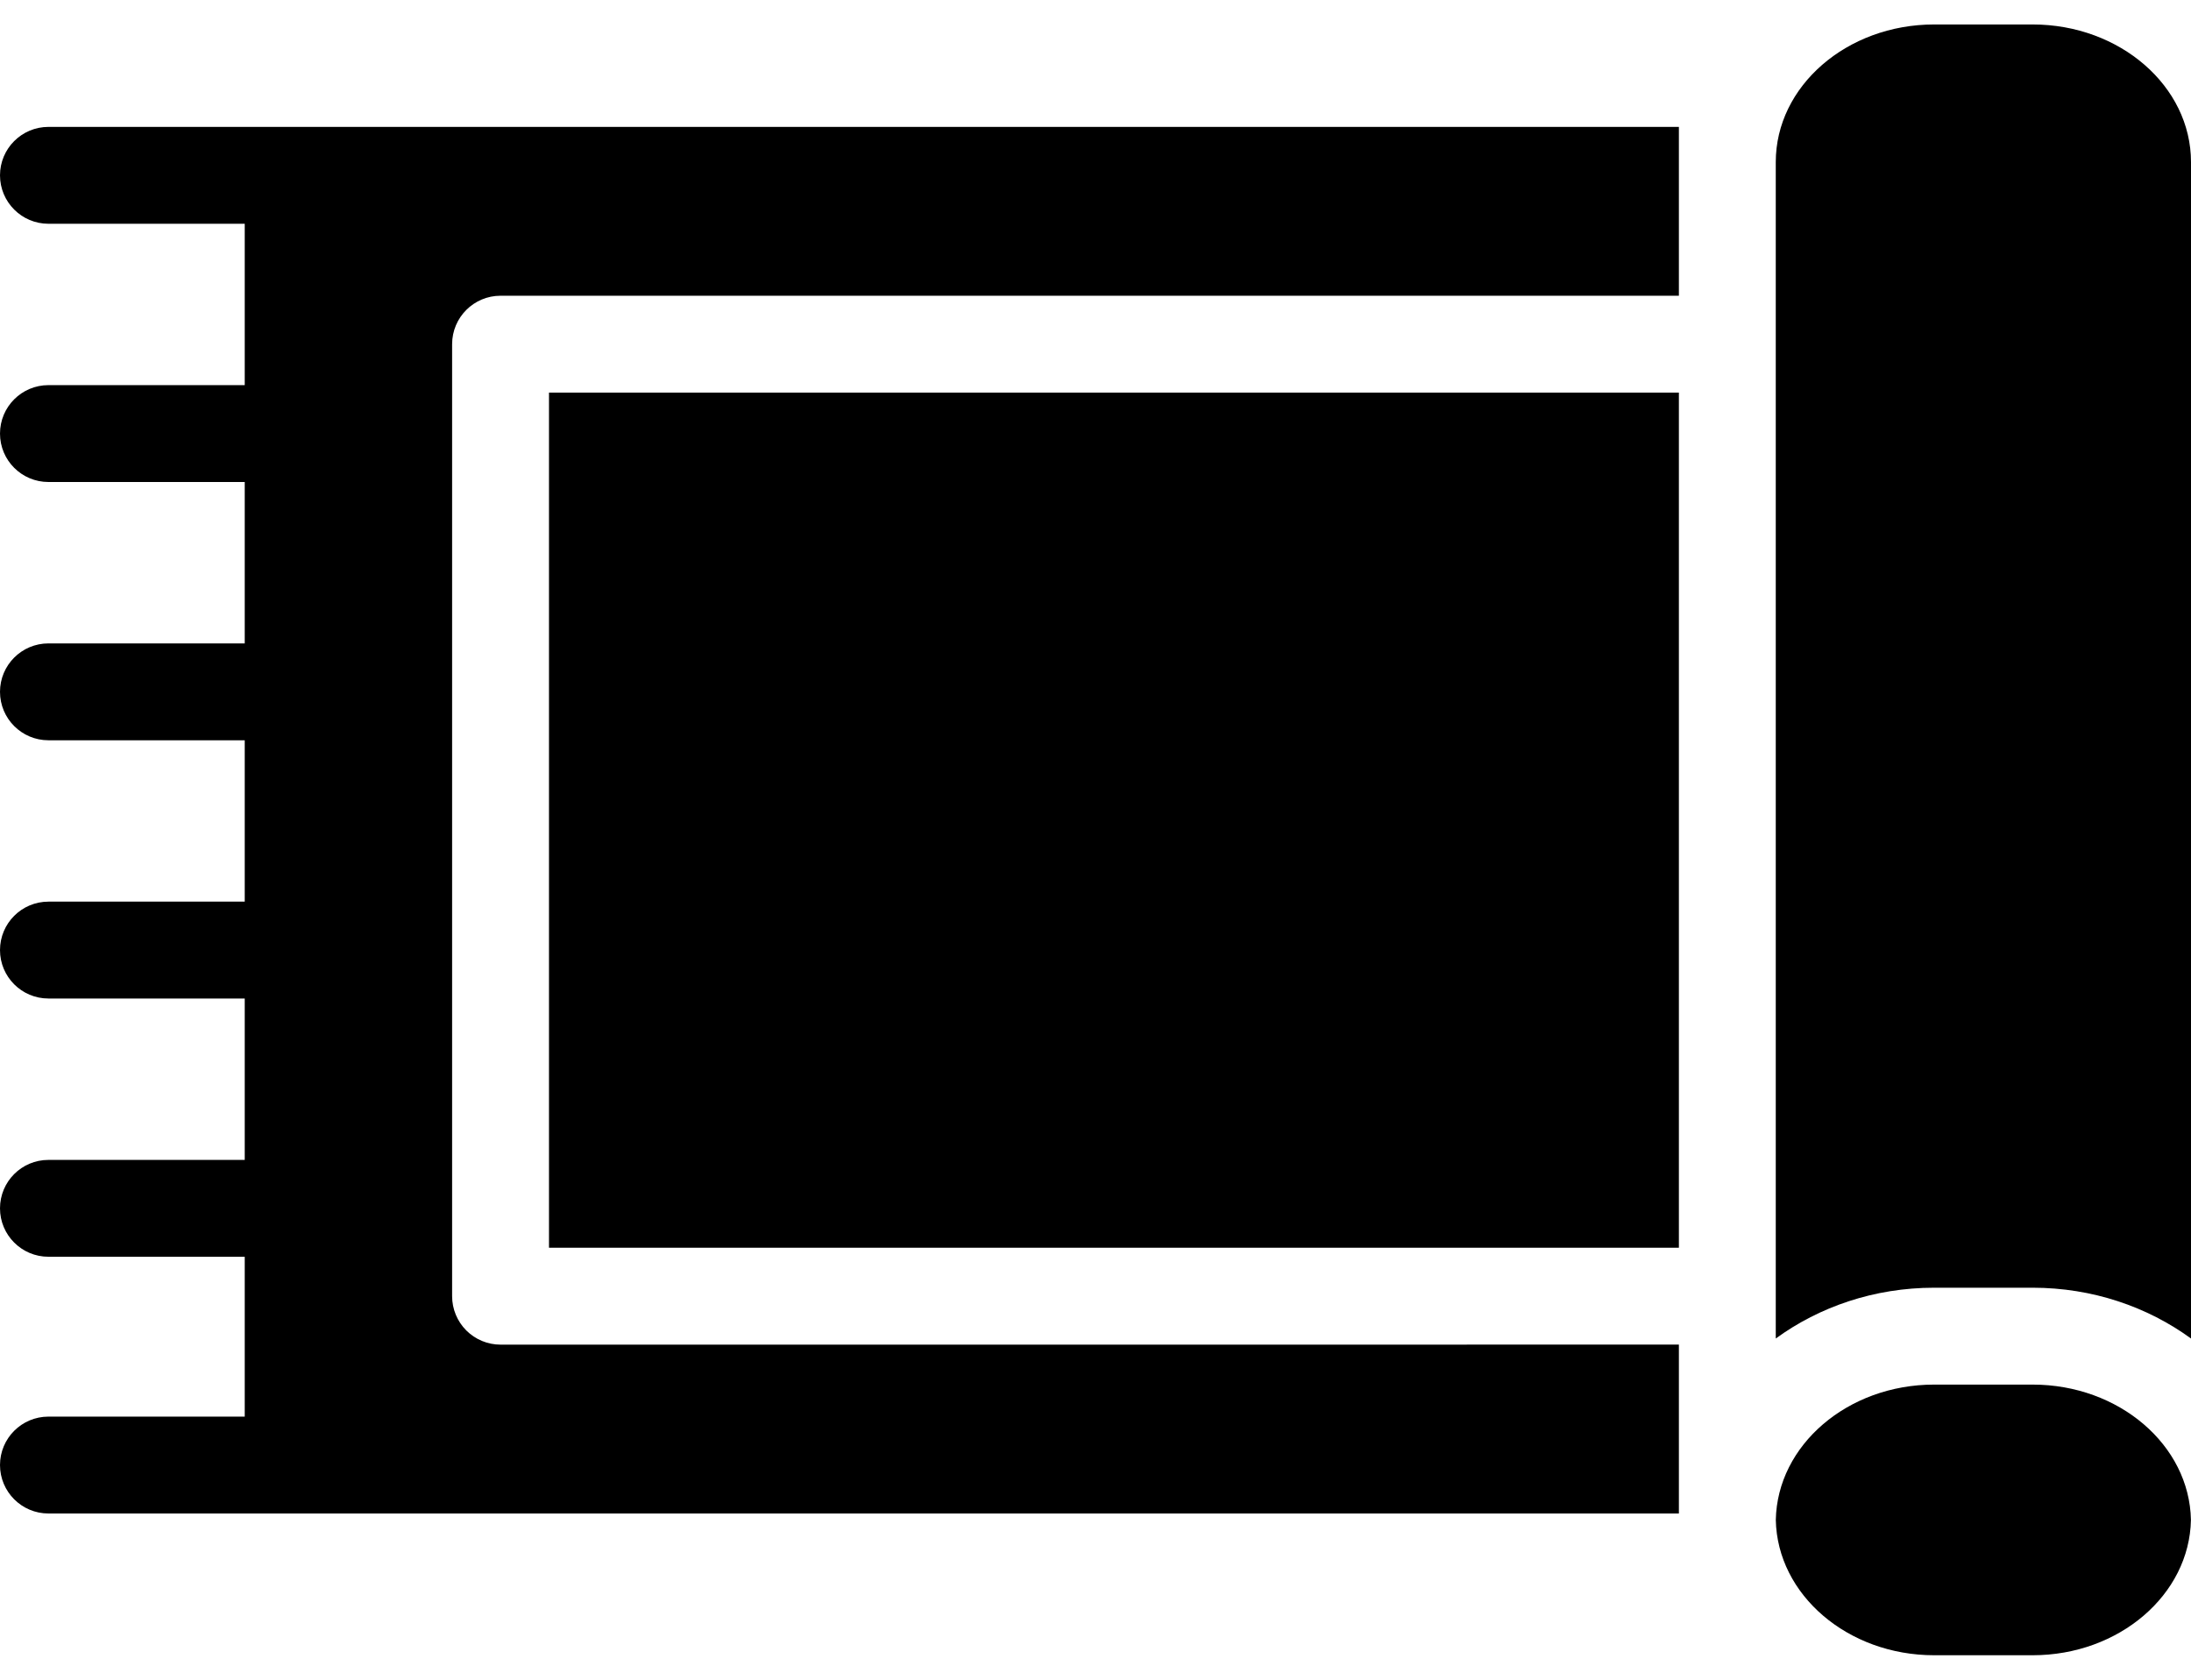
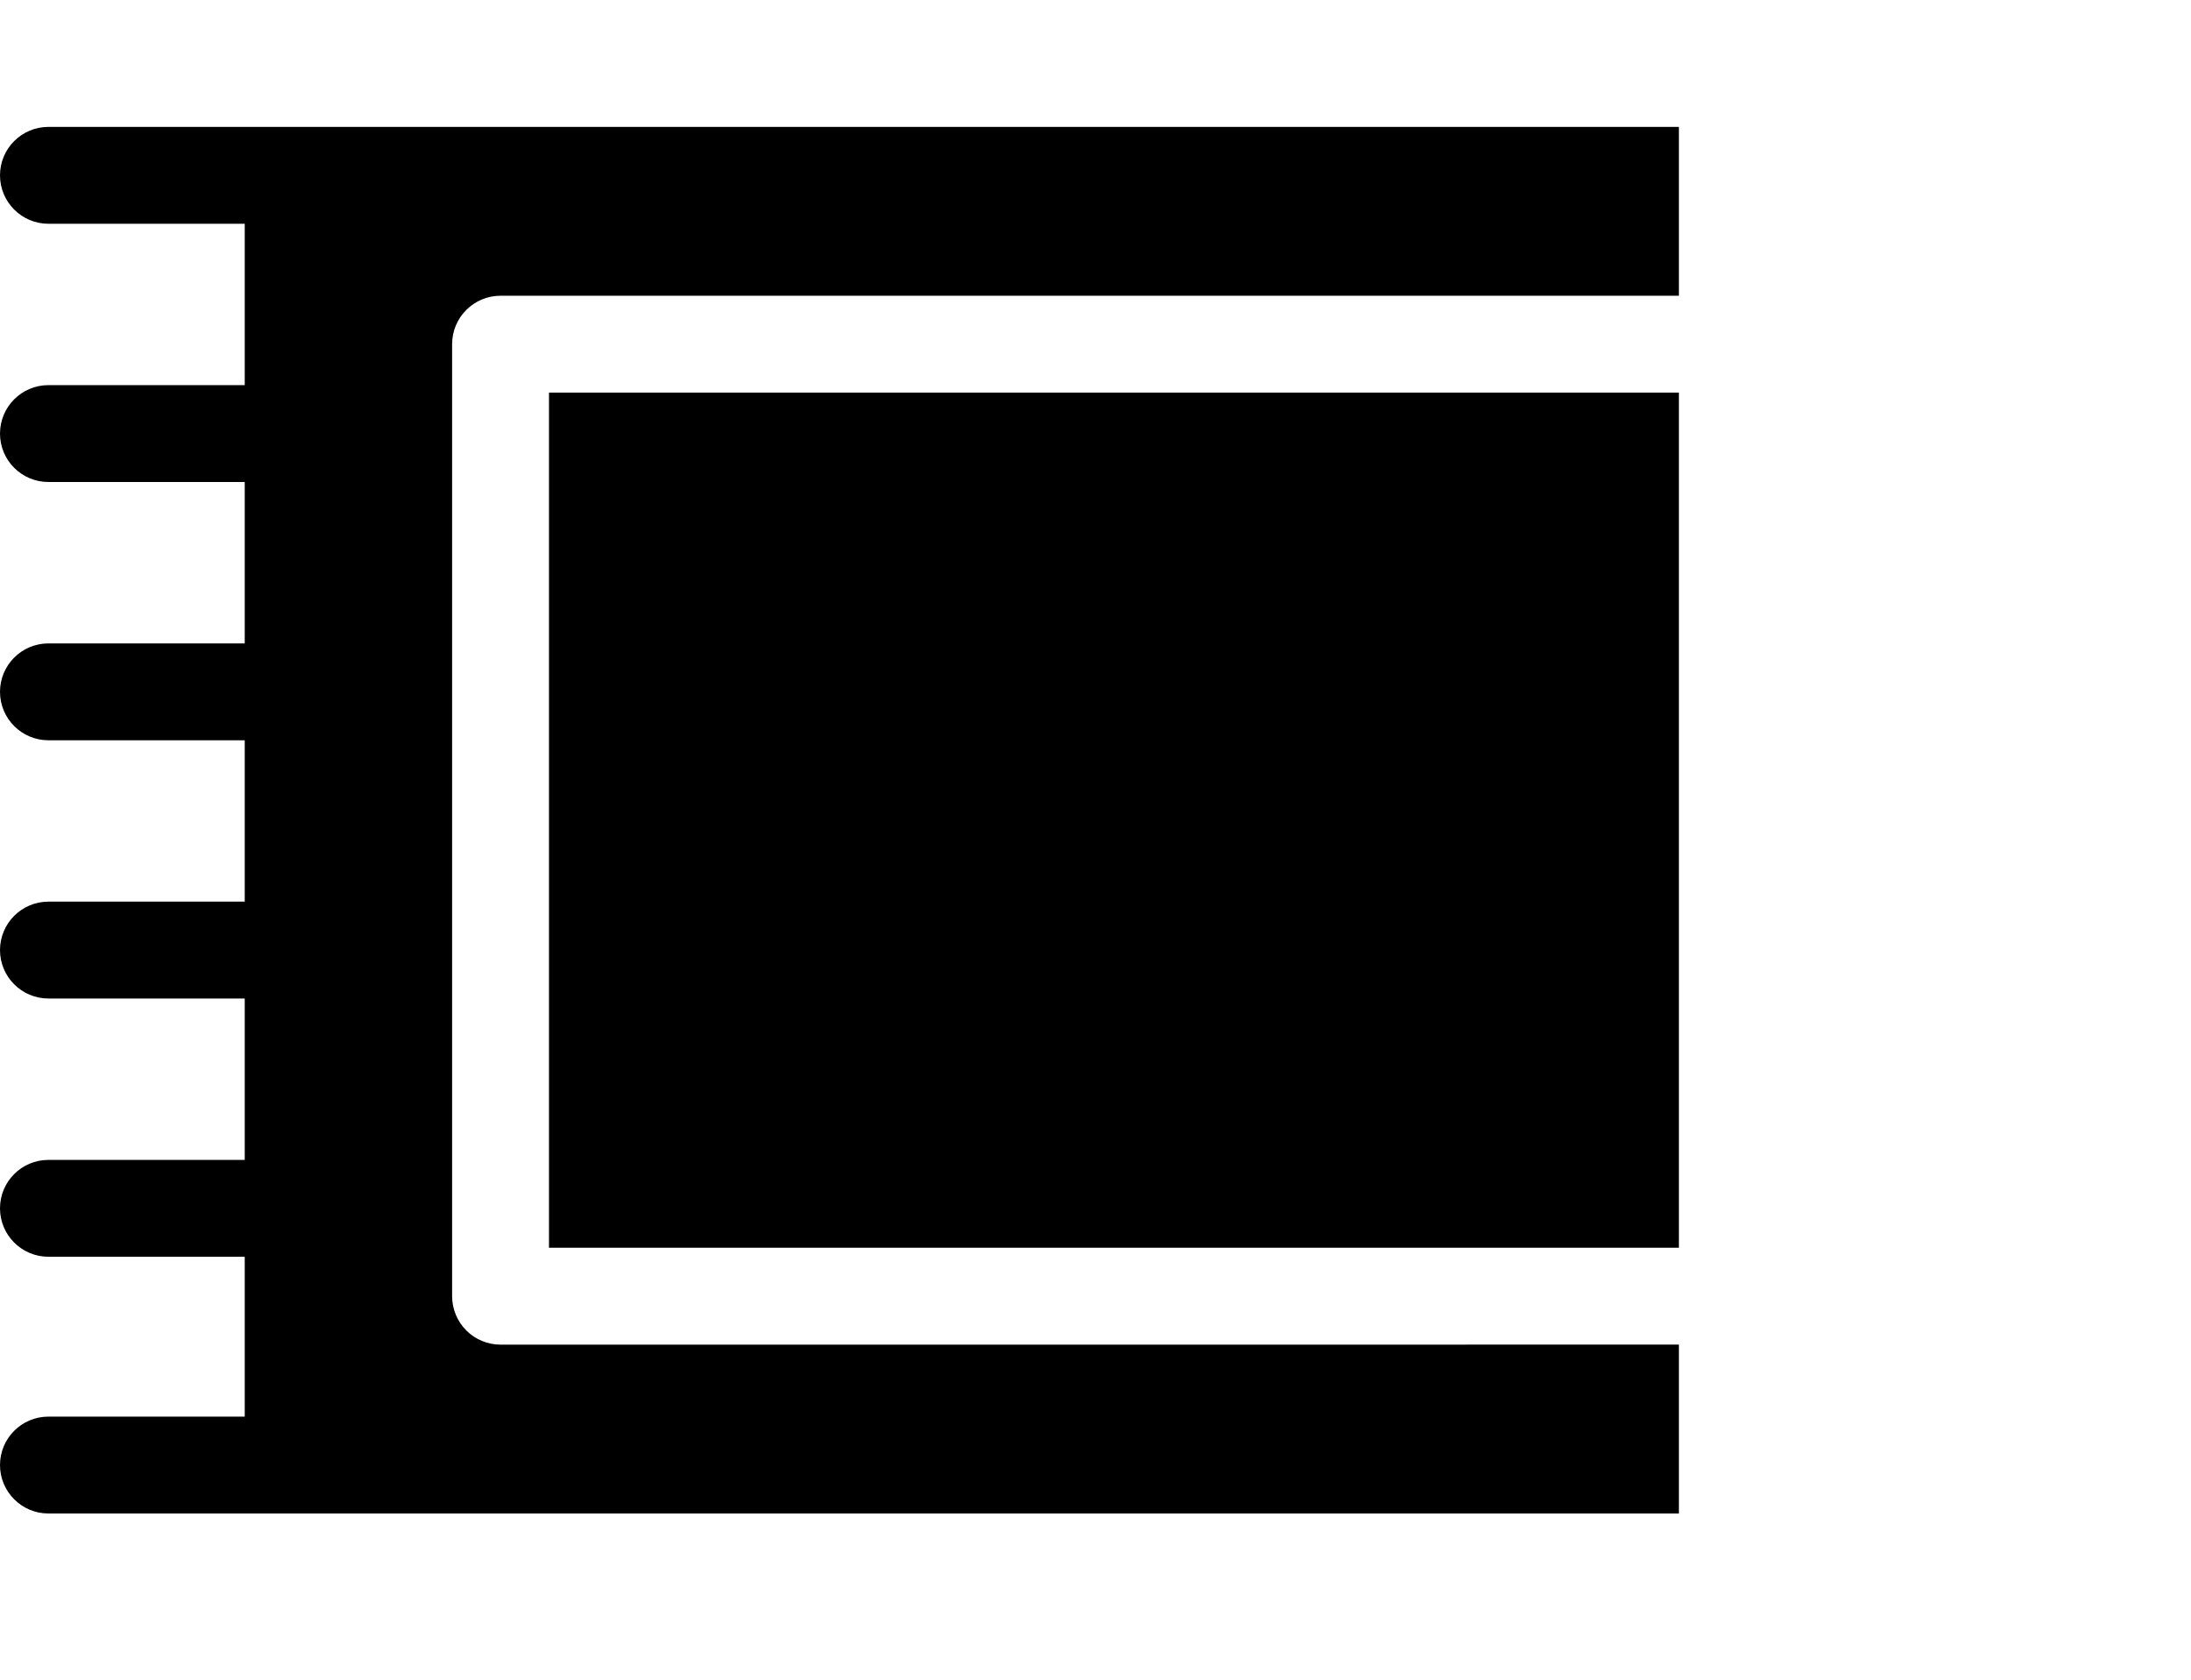
<svg xmlns="http://www.w3.org/2000/svg" width="60" height="46" viewBox="0 0 60 46" fill="none">
-   <path d="M55.663 37.918H52.966C50.599 37.918 48.67 39.575 48.63 41.624C48.67 43.673 50.599 45.33 52.966 45.33L55.663 45.33C58.03 45.33 59.959 43.673 59.998 41.624C59.959 39.575 58.03 37.918 55.663 37.918Z" fill="black" />
-   <path d="M55.663 0.67H52.966C50.574 0.67 48.629 2.361 48.629 4.439V36.656C49.821 35.787 51.328 35.265 52.966 35.265H55.663C57.3 35.265 58.807 35.787 60 36.656V4.439C60 2.361 58.054 0.67 55.663 0.67Z" fill="black" />
  <path d="M45.976 10.752H15.034V34.17H45.976V10.752Z" fill="black" />
  <path d="M45.976 3.475H8.029L1.327 3.475C0.594 3.475 0 4.069 0 4.801C0 5.534 0.594 6.128 1.327 6.128L6.702 6.128V10.547H1.327C0.594 10.547 0 11.141 0 11.874C0 12.607 0.594 13.2 1.327 13.2H6.702V17.62H1.327C0.594 17.62 0 18.214 0 18.946C0 19.679 0.594 20.273 1.327 20.273H6.702V24.692H1.327C0.594 24.692 0 25.286 0 26.019C0 26.751 0.594 27.345 1.327 27.345H6.702V31.765H1.327C0.594 31.764 0 32.358 0 33.091C0 33.823 0.594 34.417 1.327 34.417H6.702V38.795H1.327C0.594 38.795 0 39.389 0 40.121C0 40.854 0.594 41.448 1.327 41.448H8.029C8.03 41.448 8.031 41.448 8.032 41.448H45.976V36.823L13.707 36.824C13.355 36.824 13.018 36.684 12.769 36.435C12.521 36.186 12.381 35.849 12.381 35.497V9.426C12.381 8.693 12.975 8.099 13.707 8.099L45.976 8.099V3.475H45.976Z" fill="black" />
</svg>